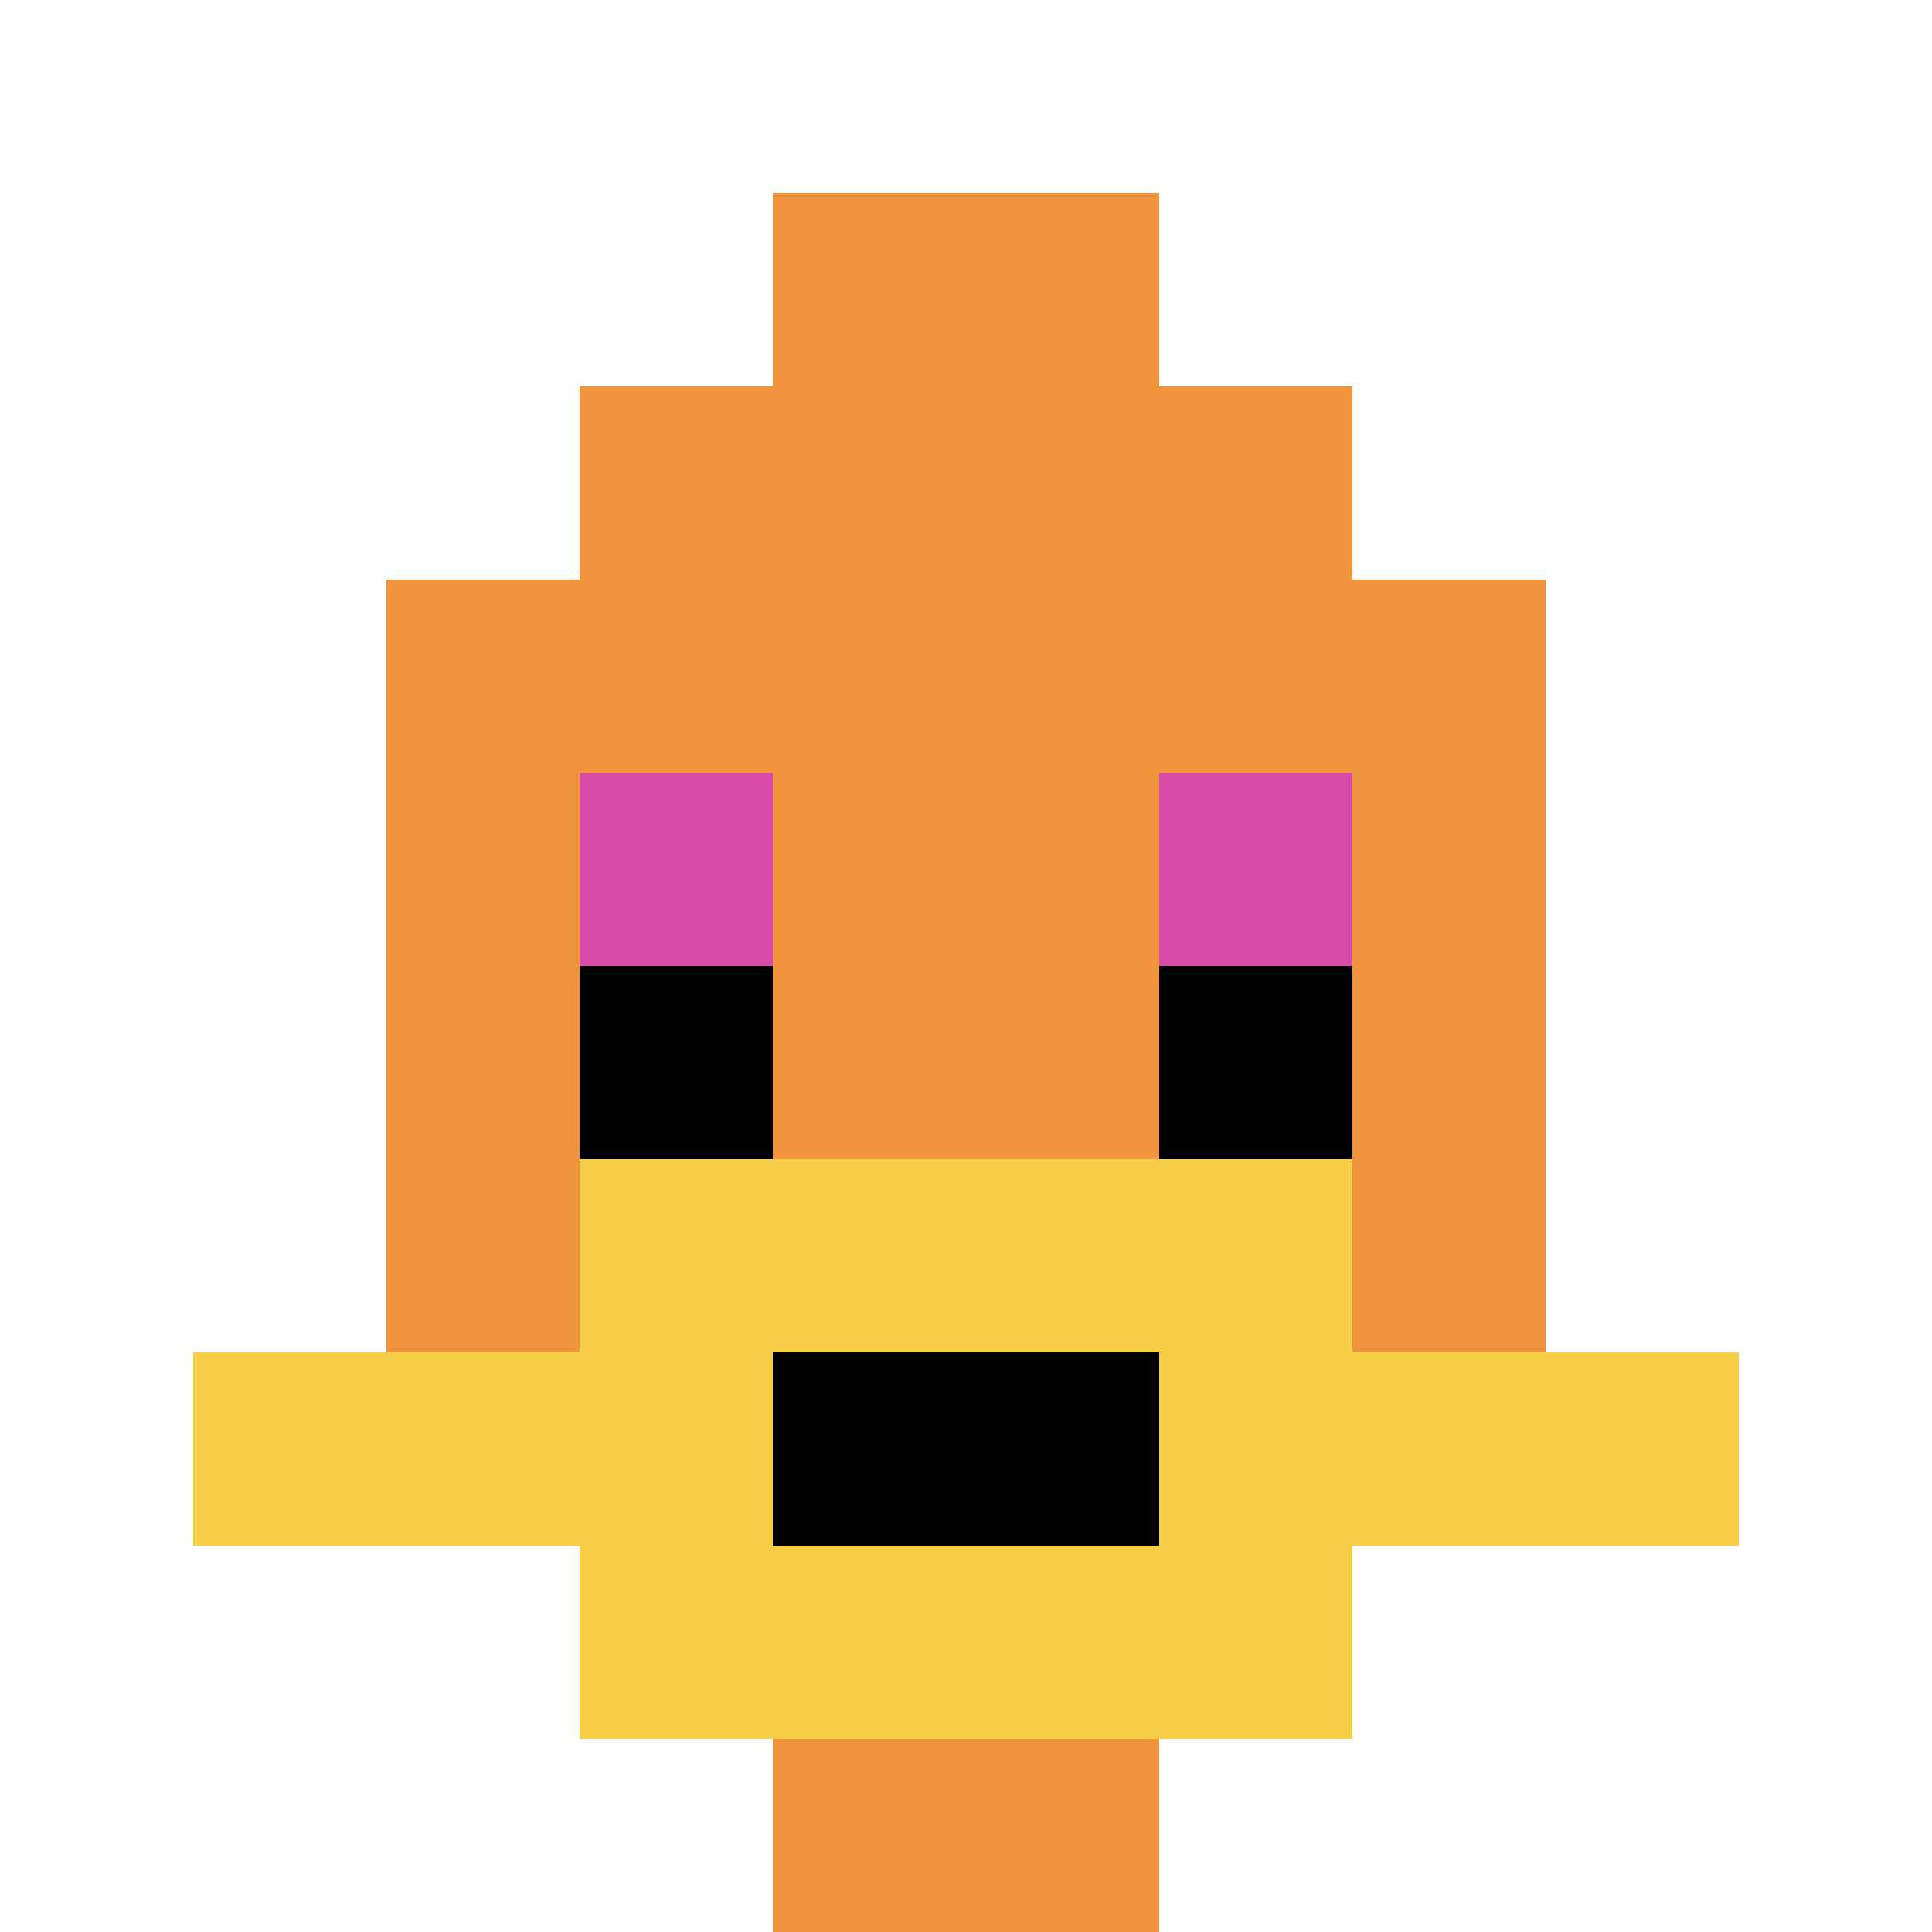
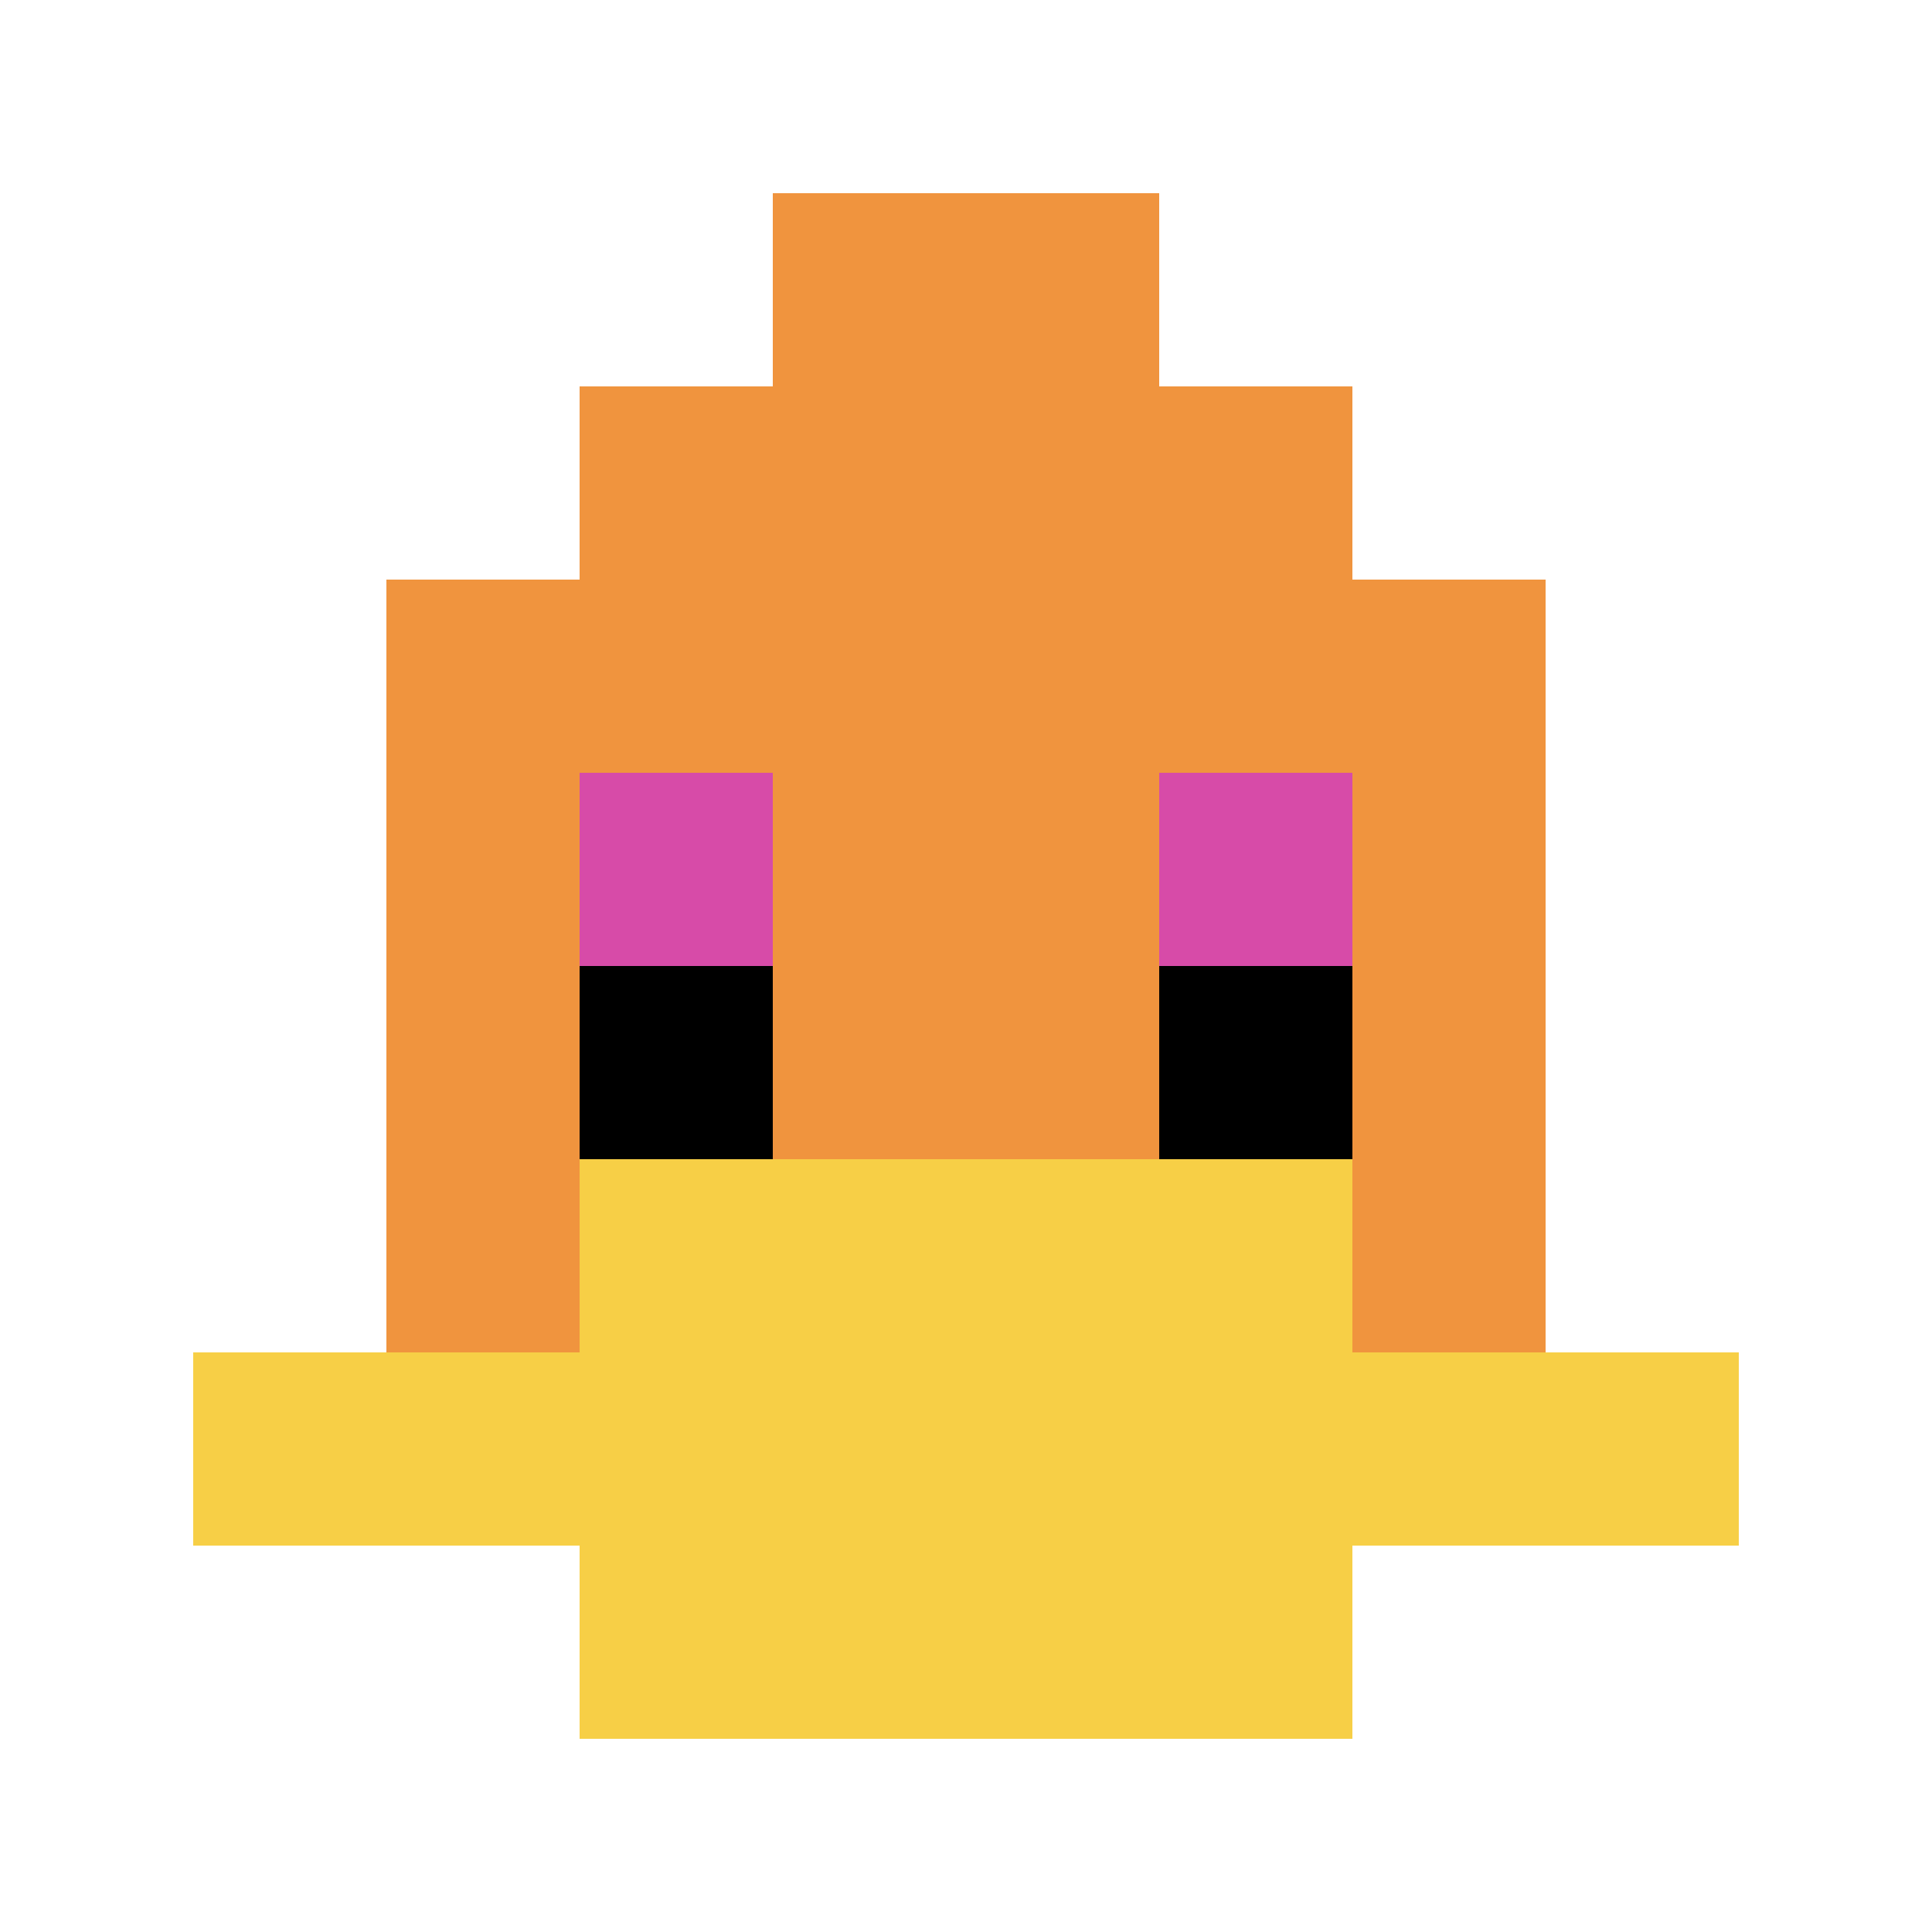
<svg xmlns="http://www.w3.org/2000/svg" version="1.1" width="695" height="695">
  <title>'goose-pfp-744476' by Dmitri Cherniak</title>
  <desc>seed=744476
backgroundColor=#ffffff
padding=20
innerPadding=0
timeout=500
dimension=1
border=false
Save=function(){return n.handleSave()}
frame=313

Rendered at Sun Sep 15 2024 22:58:15 GMT-0400 (Venezuela Time)
Generated in &lt;1ms
</desc>
  <defs />
-   <rect width="100%" height="100%" fill="#ffffff" />
  <g>
    <g id="0-0">
-       <rect x="0" y="0" height="695" width="695" fill="#ffffff" />
      <g>
        <rect id="0-0-3-2-4-7" x="208.5" y="139" width="278" height="486.5" fill="#F0943E" />
        <rect id="0-0-2-3-6-5" x="139" y="208.5" width="417" height="347.5" fill="#F0943E" />
-         <rect id="0-0-4-8-2-2" x="278" y="556" width="139" height="139" fill="#F0943E" />
        <rect id="0-0-1-7-8-1" x="69.5" y="486.5" width="556" height="69.5" fill="#F7CF46" />
        <rect id="0-0-3-6-4-3" x="208.5" y="417" width="278" height="208.5" fill="#F7CF46" />
-         <rect id="0-0-4-7-2-1" x="278" y="486.5" width="139" height="69.5" fill="#000000" />
        <rect id="0-0-3-4-1-1" x="208.5" y="278" width="69.5" height="69.5" fill="#D74BA8" />
        <rect id="0-0-6-4-1-1" x="417" y="278" width="69.5" height="69.5" fill="#D74BA8" />
        <rect id="0-0-3-5-1-1" x="208.5" y="347.5" width="69.5" height="69.5" fill="#000000" />
        <rect id="0-0-6-5-1-1" x="417" y="347.5" width="69.5" height="69.5" fill="#000000" />
        <rect id="0-0-4-1-2-2" x="278" y="69.5" width="139" height="139" fill="#F0943E" />
      </g>
      <rect x="0" y="0" stroke="white" stroke-width="0" height="695" width="695" fill="none" />
    </g>
  </g>
</svg>